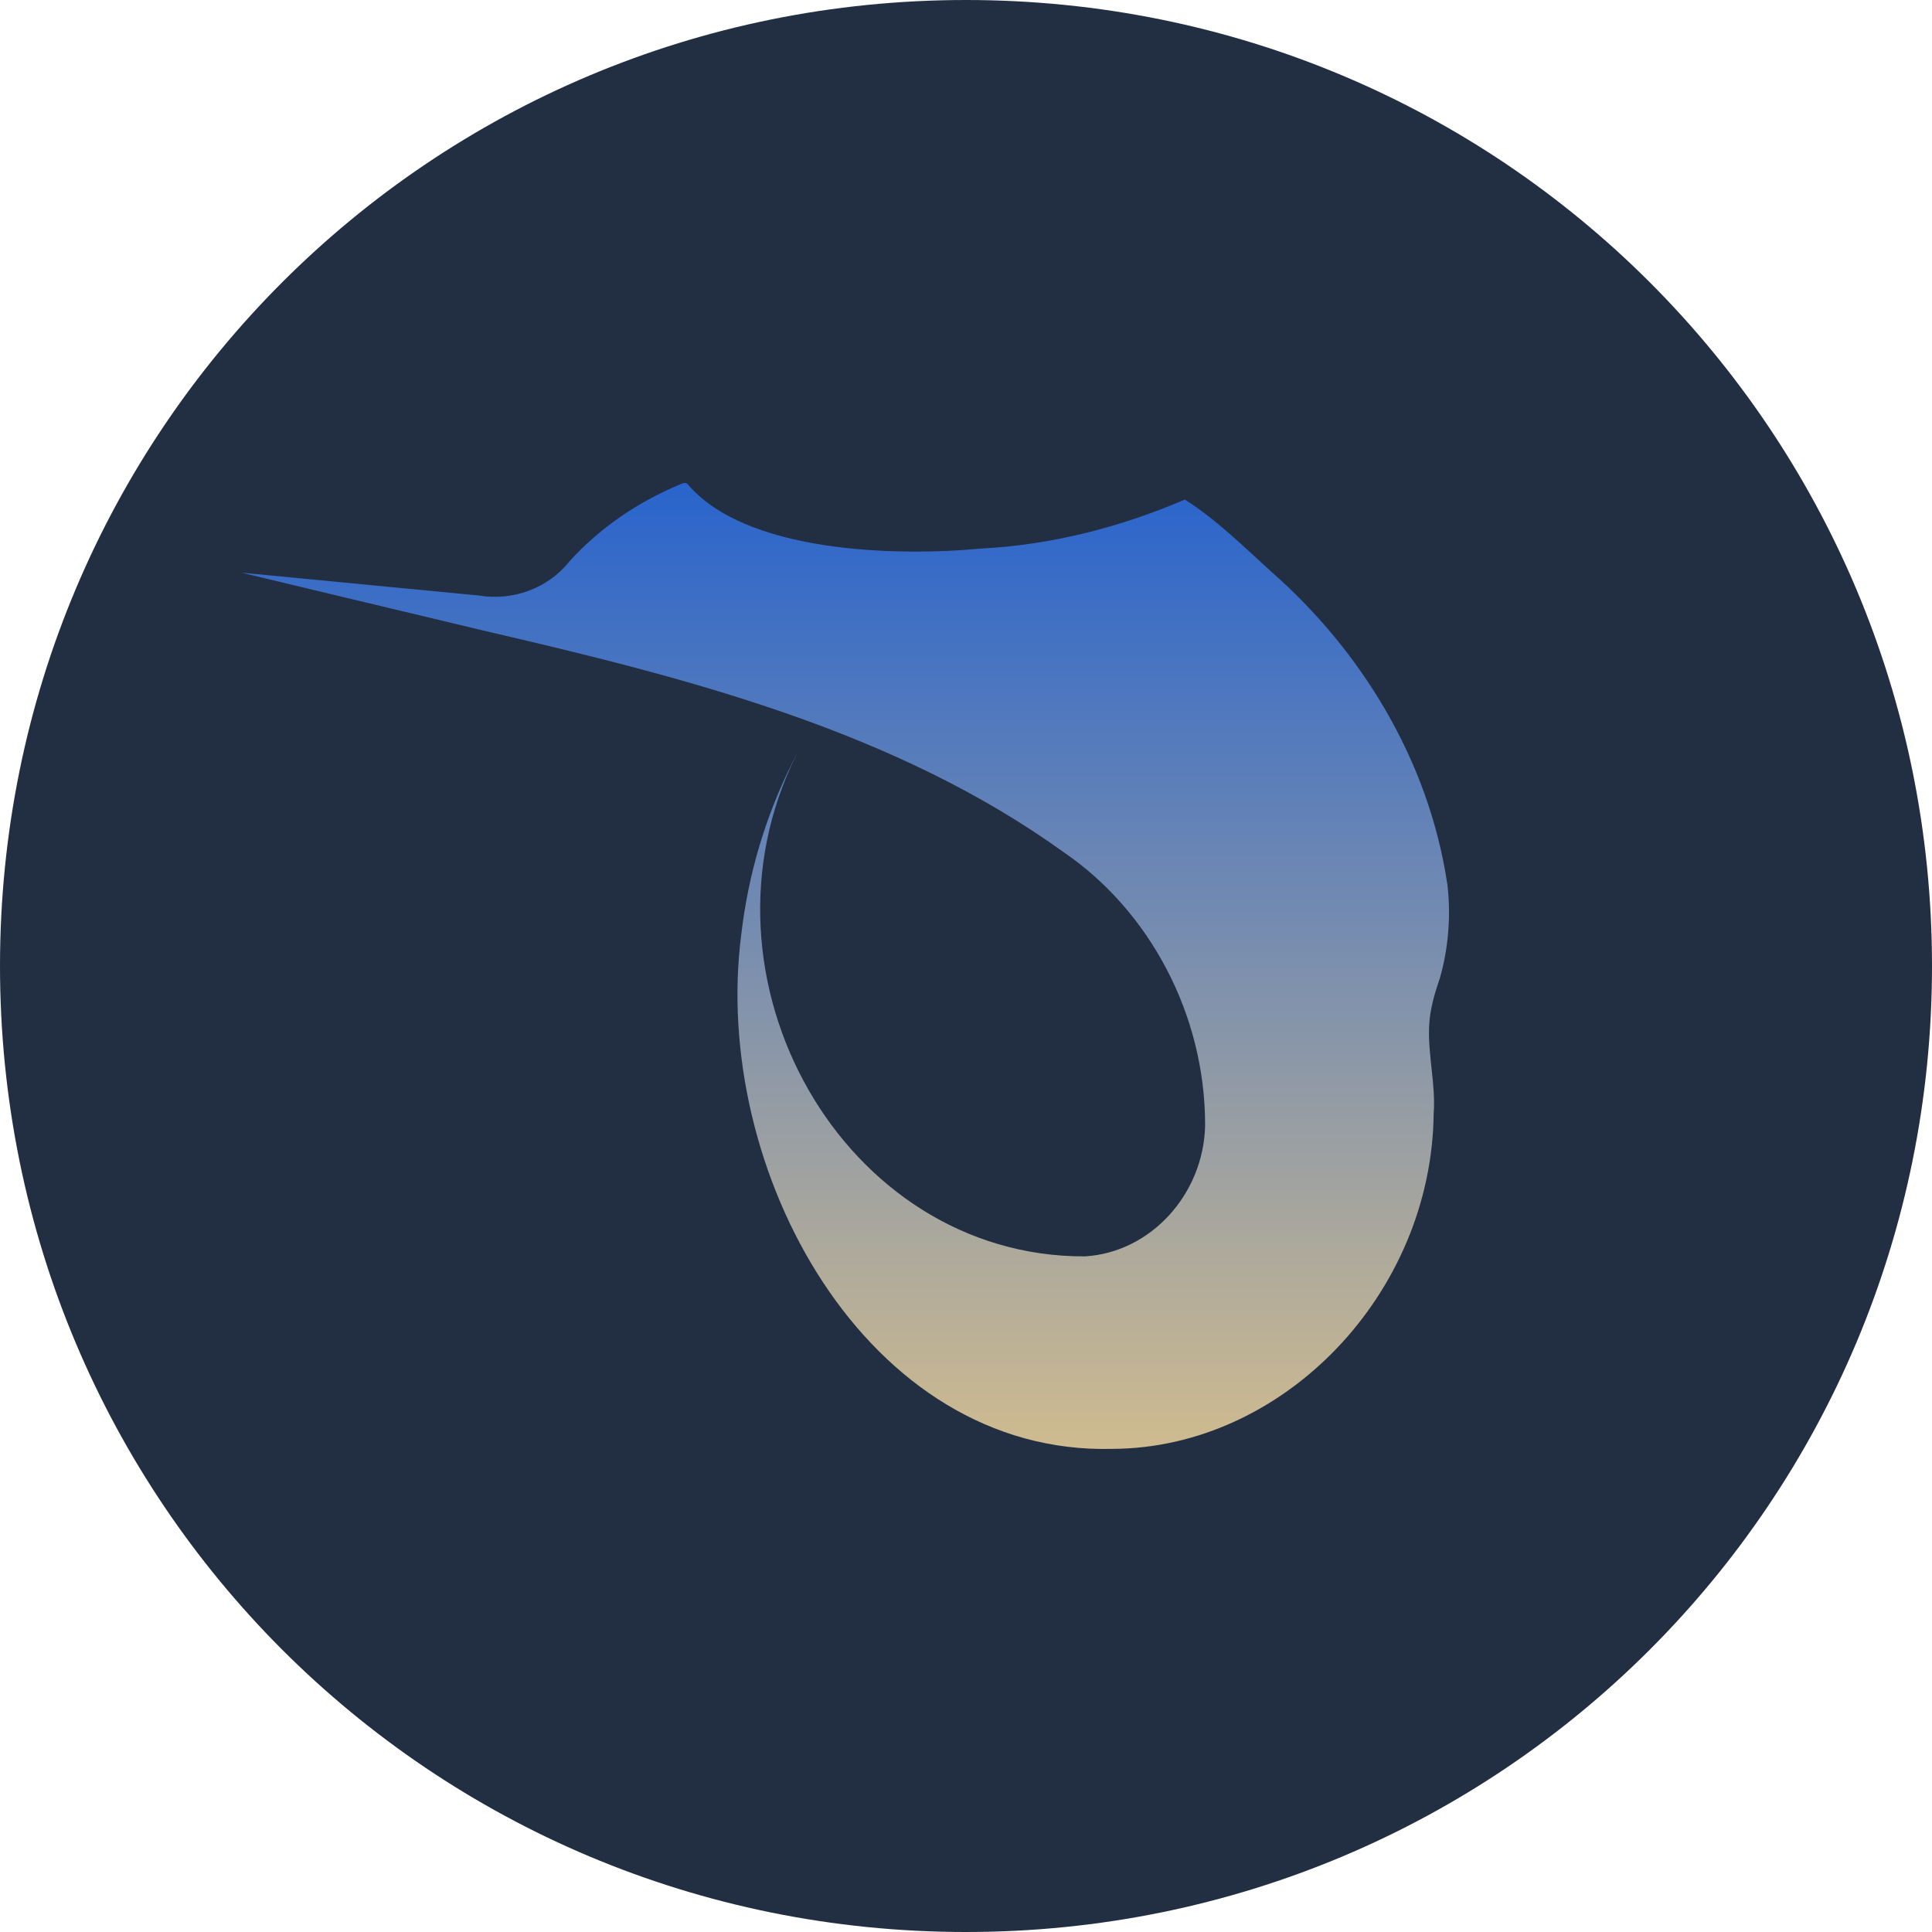
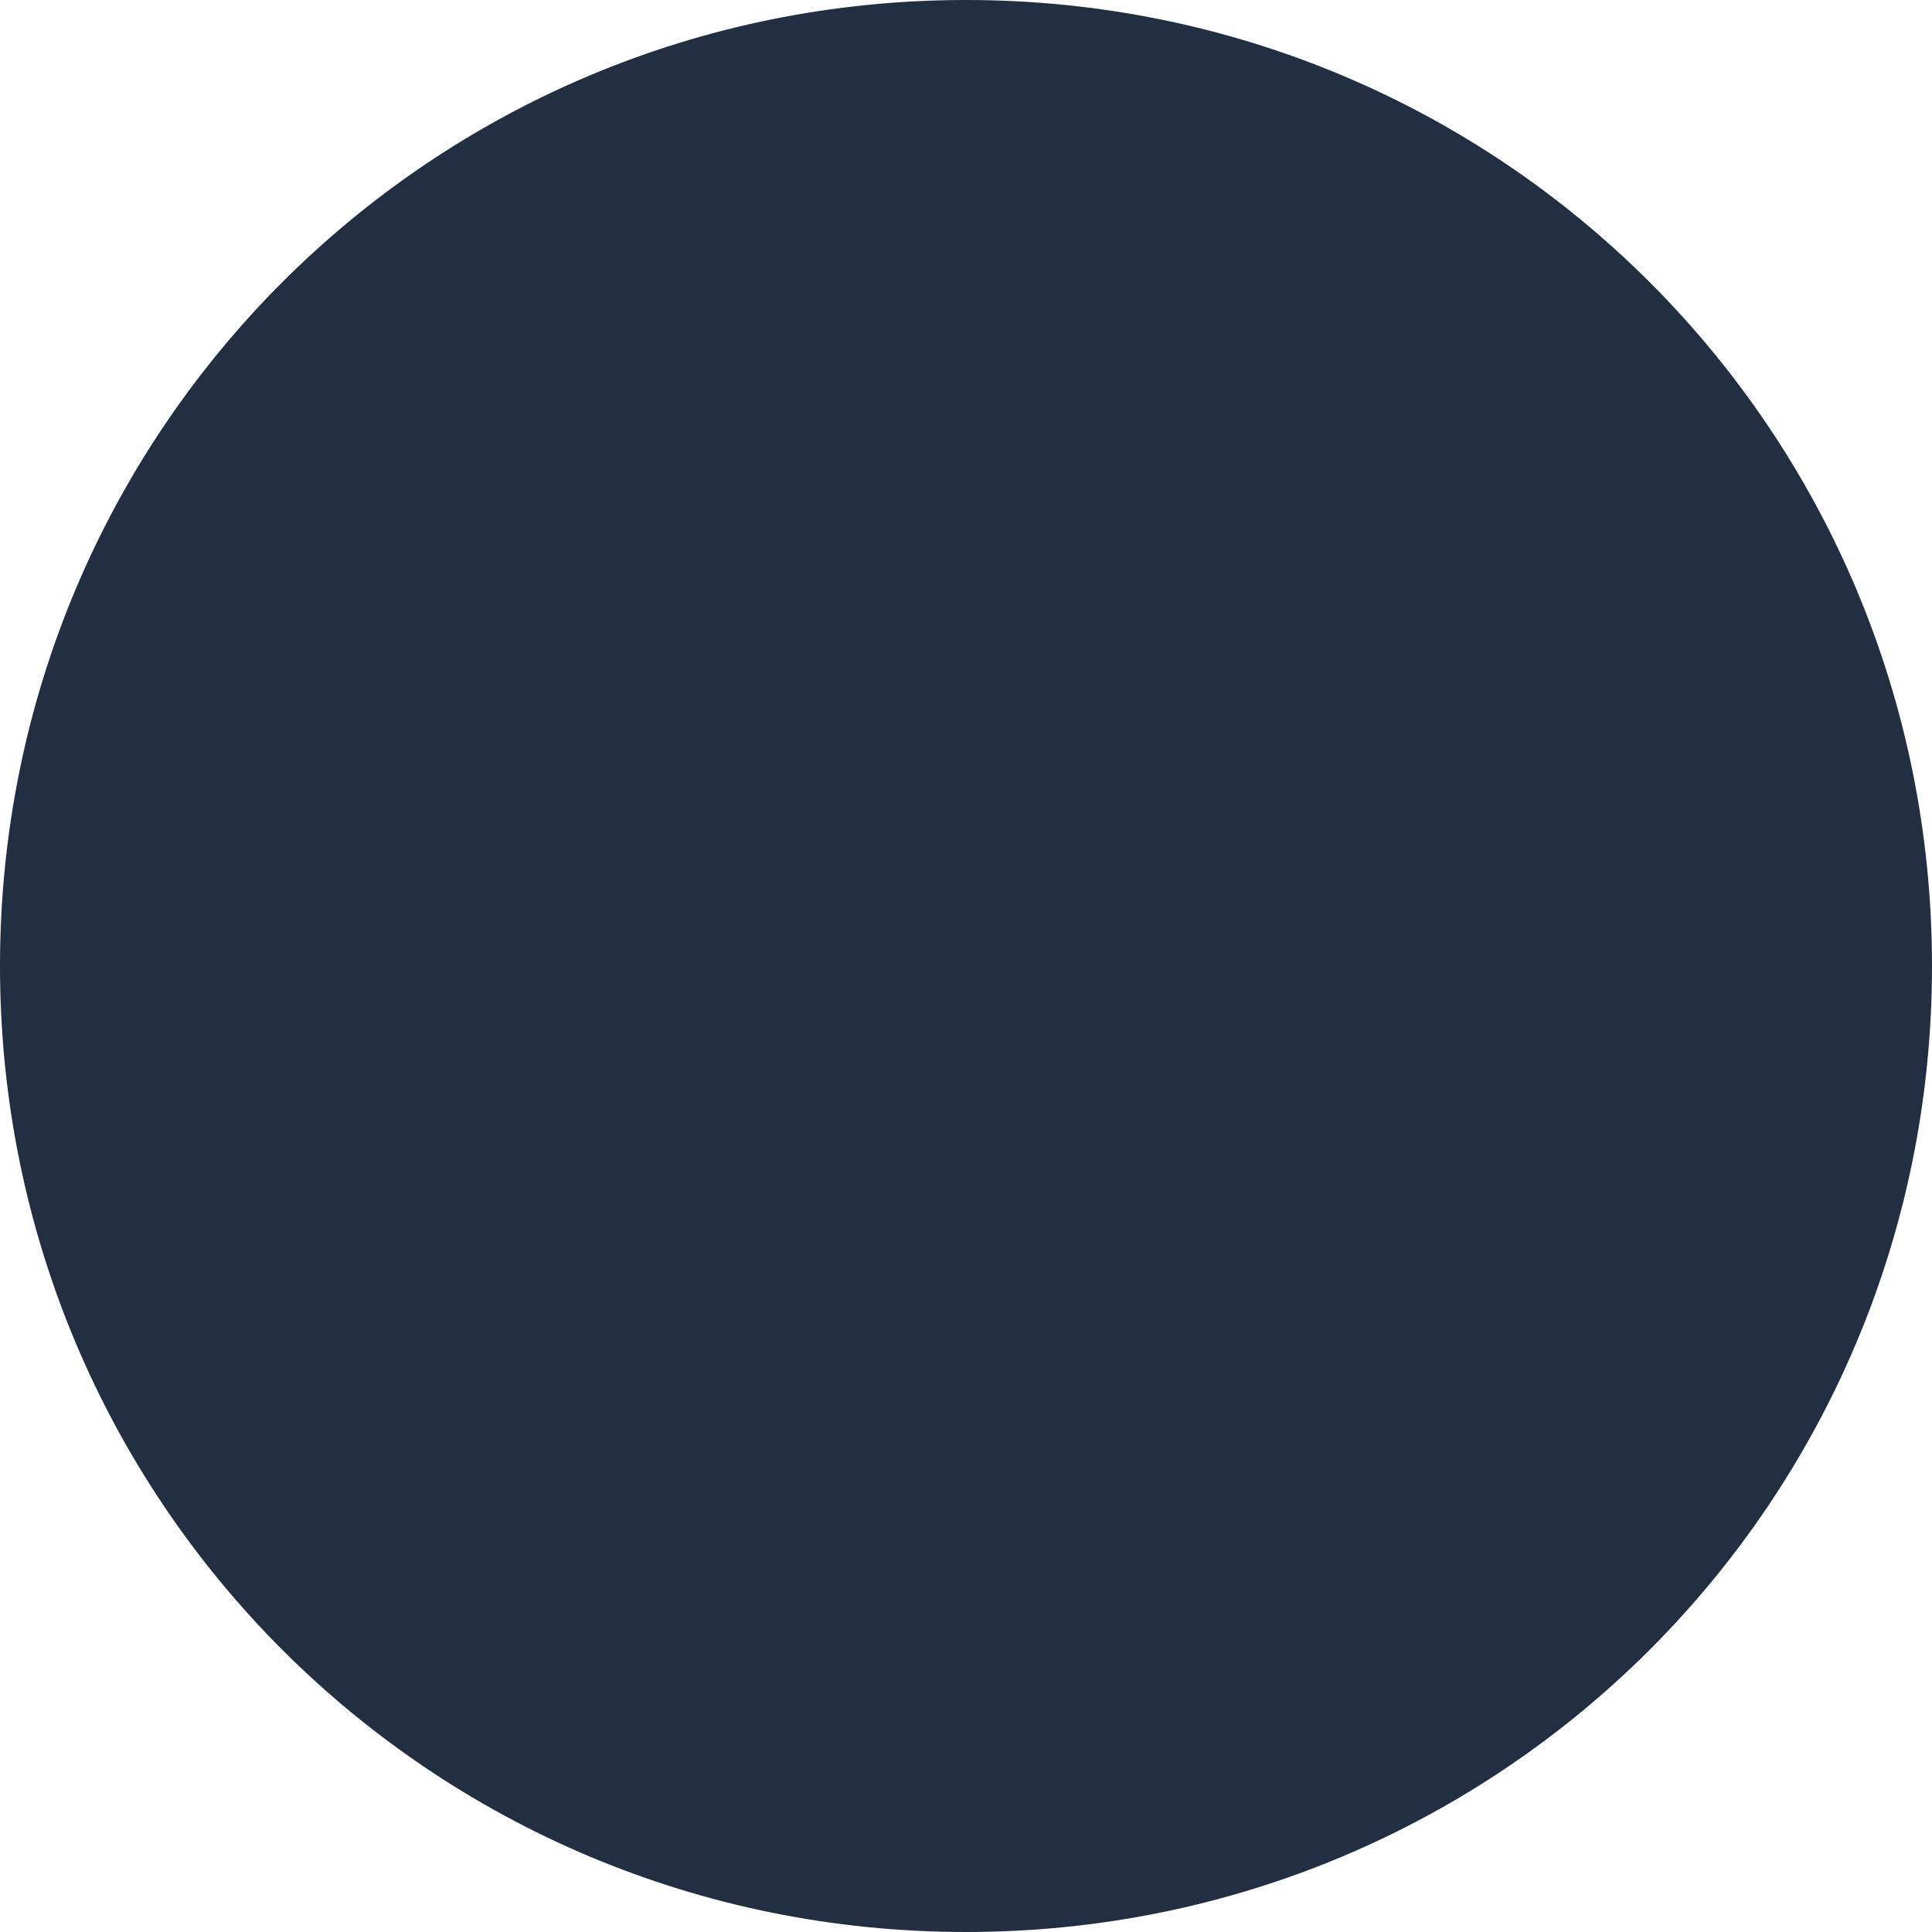
<svg xmlns="http://www.w3.org/2000/svg" width="30" height="30" viewBox="0 0 30 30" fill="none">
  <path d="M15 30C23.312 30 30 23.312 30 15C30 6.687 23.312 0 15 0C6.687 0 0 6.687 0 15C0 23.312 6.687 30 15 30Z" fill="#222E42" />
  <g clip-path="url(#clip0_2539_222147)">
-     <path d="M22.473 13.723C22.182 11.791 21.127 10.096 19.743 8.879C19.306 8.484 18.893 8.072 18.399 7.757C17.404 8.184 16.333 8.462 15.223 8.519C13.906 8.642 11.566 8.583 10.67 7.509C10.633 7.492 10.601 7.501 10.561 7.521C9.912 7.791 9.313 8.194 8.837 8.723C8.507 9.138 7.96 9.333 7.445 9.248C6.355 9.143 4.754 8.99 3.756 8.893C3.609 8.861 6.356 9.516 7.504 9.791C10.65 10.521 13.889 11.337 16.531 13.243C17.841 14.143 18.715 15.742 18.713 17.476C18.69 18.541 17.871 19.448 16.845 19.509C13.095 19.521 10.645 15.19 12.363 11.729C12.399 11.651 12.329 11.792 12.305 11.84C11.887 12.675 11.622 13.563 11.511 14.505C11.035 18.163 13.448 22.601 17.277 22.498C19.932 22.486 22.23 20.093 22.262 17.293C22.296 16.832 22.169 16.385 22.192 15.922C22.206 15.667 22.274 15.432 22.356 15.197C22.489 14.743 22.532 14.222 22.476 13.744L22.473 13.722L22.473 13.723ZM21.279 11.448L21.279 11.448C21.279 11.448 21.28 11.449 21.28 11.449C21.279 11.449 21.279 11.448 21.279 11.448Z" fill="url(#paint0_linear_2539_222147)" />
+     <path d="M22.473 13.723C22.182 11.791 21.127 10.096 19.743 8.879C19.306 8.484 18.893 8.072 18.399 7.757C17.404 8.184 16.333 8.462 15.223 8.519C13.906 8.642 11.566 8.583 10.67 7.509C10.633 7.492 10.601 7.501 10.561 7.521C9.912 7.791 9.313 8.194 8.837 8.723C8.507 9.138 7.96 9.333 7.445 9.248C6.355 9.143 4.754 8.99 3.756 8.893C3.609 8.861 6.356 9.516 7.504 9.791C10.65 10.521 13.889 11.337 16.531 13.243C17.841 14.143 18.715 15.742 18.713 17.476C18.69 18.541 17.871 19.448 16.845 19.509C13.095 19.521 10.645 15.19 12.363 11.729C12.399 11.651 12.329 11.792 12.305 11.84C11.887 12.675 11.622 13.563 11.511 14.505C11.035 18.163 13.448 22.601 17.277 22.498C19.932 22.486 22.23 20.093 22.262 17.293C22.296 16.832 22.169 16.385 22.192 15.922C22.206 15.667 22.274 15.432 22.356 15.197C22.489 14.743 22.532 14.222 22.476 13.744L22.473 13.722ZM21.279 11.448L21.279 11.448C21.279 11.448 21.28 11.449 21.28 11.449C21.279 11.449 21.279 11.448 21.279 11.448Z" fill="url(#paint0_linear_2539_222147)" />
  </g>
  <defs>
    <linearGradient id="paint0_linear_2539_222147" x1="13.125" y1="7.5" x2="13.125" y2="22.5" gradientUnits="userSpaceOnUse">
      <stop stop-color="#2964CC" />
      <stop offset="1" stop-color="#CFBB8F" />
    </linearGradient>
    <clipPath id="clip0_2539_222147">
-       <rect width="18.75" height="15" fill="white" transform="translate(3.75 7.5)" />
-     </clipPath>
+       </clipPath>
  </defs>
</svg>